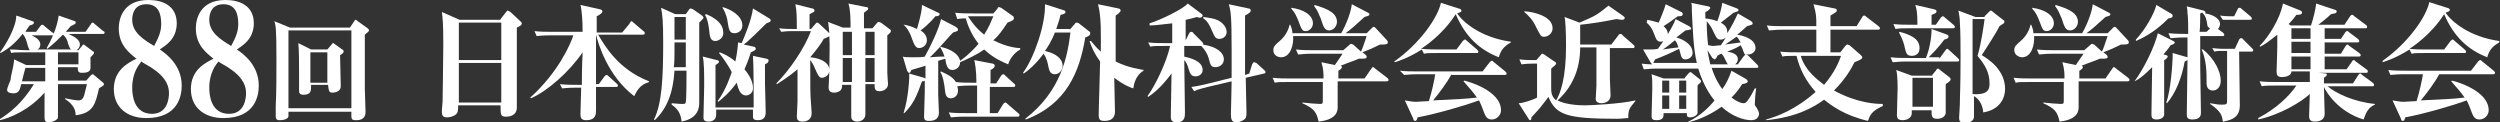
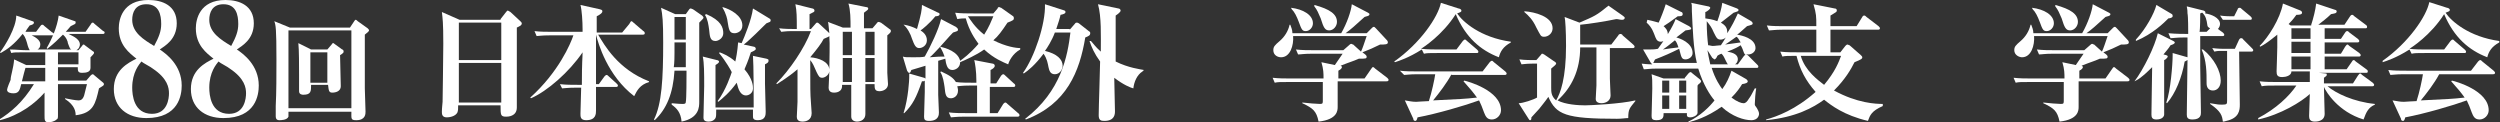
<svg xmlns="http://www.w3.org/2000/svg" version="1.1" id="レイヤー_1" x="0px" y="0px" width="353.6px" height="17.3px" viewBox="0 0 353.6 17.3" enable-background="new 0 0 353.6 17.3" xml:space="preserve">
  <rect x="0" y="0" width="353.6" height="17.3" fill="#333333" stroke="none" />
  <g>
    <g>
      <g>
        <g>
          <path fill="#FFFFFF" d="M70.8,2.7l0.7-0.9c0.2-0.2,0.2-0.3,0.3-0.3c0.1,0,0.2,0.1,0.4,0.2L73.6,3c0.1,0.1,0.2,0.2,0.2,0.3      c0,0.3-0.3,0.4-0.7,0.6c0,2.9,0,6.7,0,9.8c0,0.3,0,1.3,0,1.5c0,1.3-1.3,1.3-1.5,1.3c-0.8,0-0.8-0.2-0.8-1.6h-6      c0,0.5,0,0.7-0.1,1c-0.3,0.6-1.2,0.7-1.5,0.7c-0.7,0-0.7-0.5-0.7-0.8c0-0.5,0.1-1.3,0.1-1.4c0-0.7,0.1-5.9,0.1-8.2      c0-3.1-0.1-3.6-0.2-4.5l2.5,1.1H70.8z M64.9,3.2v5.3h6V3.2H64.9z M64.9,8.9v5.6h6V8.9H64.9z" />
          <path fill="#FFFFFF" d="M84.6,4.9c0.9,1.5,2.8,4.9,7.2,6.6v0.1c-1.3,0.4-1.7,1.2-2.1,2c-3.8-2.9-5.1-7.5-5.4-8.7v7h0.4l0.8-1.1      c0.1-0.1,0.2-0.2,0.3-0.2c0.1,0,0.2,0.1,0.3,0.2l1.1,1c0.1,0.1,0.2,0.2,0.2,0.3c0,0.2-0.2,0.2-0.3,0.2h-2.8c0,0.5,0,2.8,0,3.3      c0,0.5,0,1.4-1.4,1.4c-0.8,0-0.8-0.5-0.8-0.9c0-0.2,0.1-3.2,0.1-3.7h-0.8c-1.2,0-1.6,0.1-1.9,0.1l-0.3-0.6      c0.8,0.1,1.7,0.1,2.6,0.1h0.5c0-3.4,0.1-3.8,0.1-4.6c-1.9,2.8-5,5.5-7.3,6.5l-0.1-0.1c4-3.6,5.7-7.6,6.1-8.8h-3.3      c-1.3,0-1.6,0.1-1.9,0.1l-0.3-0.7c0.8,0.1,1.7,0.1,2.6,0.1h4.2V4.1c0-1-0.1-2.7-0.3-3.4l2.7,0.6c0.3,0.1,0.4,0.1,0.4,0.3      c0,0.2-0.2,0.4-0.8,0.7c0,0.1,0,0.3,0,2.3H88l1-1.2C89.2,3.1,89.2,3,89.3,3c0.1,0,0.2,0.1,0.3,0.2l1.4,1.2      c0.1,0,0.2,0.2,0.2,0.3c0,0.2-0.2,0.2-0.3,0.2H84.6z" />
          <path fill="#FFFFFF" d="M97,2l0.5-0.7c0.1-0.1,0.1-0.1,0.2-0.1c0.1,0,0.2,0.1,0.3,0.1l1.3,0.9c0.1,0.1,0.2,0.2,0.2,0.3      c0,0.1-0.1,0.2-0.6,0.7c0,1.8,0,9.6,0,11.2c0,0.7,0,2.3-2.5,2.8c-0.1-1.3-0.7-1.9-1.4-2.4v-0.2c0.2,0,0.9,0.1,1.5,0.1      c0.3,0,0.5,0,0.5-0.3c0.1-0.3,0.1-3.6,0.1-4.1c0-0.1,0-0.3,0-0.3h-1.7c-0.2,3.2-1.1,5.4-2.8,7l-0.1-0.1      c1.1-2.2,1.3-5.7,1.3-10.9c0-3-0.1-3.9-0.3-4.9L95.5,2H97z M95.4,6v1.5c0,0.3,0,1.4-0.1,2h1.7V6H95.4z M95.4,2.4v3.2h1.6V2.4      H95.4z M106.6,15c0-1.2,0-5.9-0.1-7.1l1.9,0.4c0.3,0.1,0.3,0.1,0.3,0.3c0,0.2-0.1,0.3-0.5,0.5v2.7c0,0.6,0.1,3.4,0.1,4      c0,0.4,0,1.2-1.1,1.2c-0.7,0-0.7-0.3-0.7-0.6c0-0.1,0-0.7,0-0.9h-5.2c0,0.7,0,1-0.1,1.2c-0.1,0.2-0.4,0.5-1,0.5      c-0.7,0-0.7-0.4-0.7-0.6c0-0.7,0.1-3.8,0.1-4.4c0-1.8,0-3.3-0.2-4.2l2,0.5c0.1,0,0.3,0.1,0.3,0.2c0,0.1,0,0.2-0.5,0.5      c0,1.4,0,4.6,0,6H106.6z M99.9,2c2.1,0.9,2.4,1.9,2.4,2.7c0,0.7-0.7,1.1-1.1,1.1c-0.8,0-0.8-0.7-0.9-1.6      c-0.1-0.7-0.2-1.5-0.6-2.1L99.9,2z M106.6,6.6c0.1,0,0.3,0.1,0.3,0.3c0,0.1,0,0.2-0.7,0.5c-0.4,1.3-0.7,1.9-0.9,2.4      c1.2,1.4,1.2,2.4,1.2,2.7c0,0.7-0.6,1-1,1c-0.7,0-1-0.8-1.1-1.1c0-0.1-0.2-0.6-0.2-0.7c-1,1.4-2,2.2-2.6,2.7l-0.1-0.1      c1.2-1.6,1.9-3.8,2-4.1c-0.1-0.2-0.8-1.5-1.8-2.7l0.1-0.1c0.5,0.2,1.3,0.5,2.2,1.3c0.1-0.4,0.3-1.4,0.4-2.7l0.5,0.1      c0.4-0.9,1.4-3.3,1.6-4.9l2.3,1.4c0.2,0.1,0.2,0.2,0.2,0.3c0,0.2-0.1,0.2-0.6,0.4c-0.5,0.5-2.5,2.5-3.2,3L106.6,6.6z M102.2,1      c1.1,0.3,2.8,1.2,2.8,2.6c0,0.9-0.8,1.1-1.1,1.1c-0.7,0-0.8-0.4-1-1.7c0-0.2-0.2-1.1-0.7-1.9L102.2,1z" />
          <path fill="#FFFFFF" d="M115.4,3.3c0.1-0.1,0.1-0.1,0.2-0.1s0.2,0.1,0.2,0.1l1.3,1.2c0.1,0.1,0.2,0.2,0.2,0.2      c-0.1-0.8-0.1-1.4-0.2-1.6l2.1,0.8h1.1c0-1.1,0-2.5-0.3-3.4l2.5,0.5c0.2,0,0.3,0.1,0.3,0.2c0,0.2-0.1,0.2-0.6,0.6V4h1.2l0.6-0.7      c0.1-0.1,0.1-0.2,0.3-0.2c0.1,0,0.2,0.1,0.3,0.1l1.2,0.9c0.2,0.1,0.2,0.2,0.2,0.3s0,0.2-0.5,0.6c0,4.6,0,4.9,0,5.3      c0,0.3,0.1,1.4,0.1,1.6c0,0.7-0.7,1-1.2,1c-0.7,0-0.7-0.4-0.7-1h-1.3c0,0.7,0,3.6,0,4.2c0,1.1-1.1,1.1-1.2,1.1      c-0.2,0-0.8-0.1-0.8-0.7c0-0.7,0-3.6,0-4.2V12h-1.3c0.1,1.1-1,1.1-1.1,1.1c-0.2,0-0.8,0-0.8-0.7c0-0.3,0.1-1.9,0.1-2.3      c-0.1,0.6-0.7,0.9-1,0.9c-0.4,0-0.5-0.2-0.8-0.8c-0.4-0.9-0.5-1.2-0.9-1.7c0,4.2,0,4.7,0.1,6c0,0.2,0.1,1.4,0.1,1.5      c0,1-0.8,1.2-1.3,1.2c-0.7,0-0.8-0.4-0.8-0.7c0-0.2,0.1-1.8,0.1-2.1c0-1.5,0-2.6,0-4.6c-1.4,1.2-2.5,1.8-2.9,2.1l-0.1-0.1      c1.9-1.9,4-5,4.9-7.4H112c-0.9,0-1.3,0.1-1.5,0.1L110.2,4c0.7,0.1,1.8,0.1,2,0.1h0.5c0-1.7,0-2.5-0.2-3.5l2.4,0.6      c0.1,0,0.3,0.1,0.3,0.3c0,0.2-0.1,0.2-0.7,0.5v2.1h0.2L115.4,3.3z M117.3,9.8c0-1.2,0.1-3.6,0-4.7c-0.1,0.1-0.1,0.1-0.8,0.4      c-0.3,0.6-0.9,1.4-1.9,2.6C115.8,8.2,117.2,8.7,117.3,9.8z M120.5,7.8V4.5h-1.3v3.3H120.5z M120.5,11.6V8.2h-1.3v3.4H120.5z       M122.4,4.5v3.3h1.3V4.5H122.4z M122.4,8.2c0,0.5,0,2.8,0,3.4h1.3V8.2H122.4z" />
          <path fill="#FFFFFF" d="M135.1,1.8c0.8,0.1,1.7,0.1,2.6,0.1h2.8l0.6-0.7c0-0.1,0.1-0.2,0.2-0.2c0.1,0,0.2,0.1,0.3,0.1l1.7,1.2      c0.1,0.1,0.1,0.2,0.1,0.3c0,0.2-0.1,0.3-0.9,0.6c-0.8,1.2-1.3,1.9-2,2.5c1.8,0.9,3.2,1.1,3.8,1.1V7c-1.1,0.6-1.6,1.7-1.7,2.1      c-0.7-0.3-2-0.8-3.4-2.1c-1.1,0.8-2.7,1.5-3.4,1.8c0,0.8-0.7,1.1-1.1,1.1c-0.7,0-0.8-0.7-0.9-1c0-0.1-0.1-0.5-0.1-0.6l-1,0.3      c0,3.7,0,4.1,0,4.8c0,0.4,0.1,2.1,0.1,2.5c0,0.3,0,1.2-1.4,1.2c-0.6,0-0.7-0.2-0.7-0.6c0-0.5,0.1-3,0.1-3.5v-1.6      c-0.1,0.1-0.1,0.1-0.4,0.1c-0.8,2.3-1.3,3.3-2.5,4.5l-0.1,0c0.7-2.2,0.8-4.8,0.8-5c0-0.3,0-0.5,0-0.6l2.1,0.6      c0.1,0,0.1,0.1,0.2,0.1V9.3c-0.3,0.1-1.7,0.5-2,0.6c-0.1,0.2-0.1,0.4-0.3,0.4c-0.1,0-0.2-0.1-0.3-0.3l-0.6-2      c0.3,0.1,0.5,0.1,1.5,0.1c0.5,0,1.4,0,1.6-0.1c0.8-1.4,2-3.9,2.3-5.3l2.1,1.1c0.1,0.1,0.3,0.2,0.3,0.4c0,0.2-0.1,0.2-0.7,0.4      c-0.2,0.2-0.4,0.4-2,2.2c-0.4,0.4-1,1.1-1.3,1.3c1.3-0.1,1.5-0.1,2.1-0.1c-0.1-0.3-0.3-0.8-0.6-1.3l0-0.1c0.8,0.2,2.5,0.7,2.8,2      c0.4-0.3,1.3-0.9,2.6-2.4c-0.5-0.7-1.3-1.8-1.8-3.6c-0.3,0-0.7,0-1.2,0.1L135.1,1.8z M127.9,3.5c0.6,0.1,1.2,0.3,1.8,0.6      c0.6-2.1,0.7-2.8,0.7-3.4l2.3,1.1c0.1,0,0.2,0.1,0.2,0.2c0,0.3-0.5,0.3-0.6,0.3c-0.8,1-1.9,1.9-2.1,2c0.3,0.2,0.9,0.6,0.9,1.4      c0,0.7-0.6,1.1-1.1,1.1c-0.5,0-0.7-0.5-1-1.3c-0.2-0.7-0.7-1.6-1.2-2L127.9,3.5z M138,12.1h-0.8c-1.2,0-1.6,0.1-1.8,0.1      c0,0.1,0.1,0.3,0.1,0.6c0,0.8-0.6,1.1-1,1.1c-0.7,0-0.8-0.5-0.9-1.6c-0.1-0.6-0.2-1.5-0.6-2.1l0.1-0.1c1.3,0.6,1.7,0.9,2.1,1.5      c0.6,0.1,1.7,0.1,2.4,0.1h0.5v-0.2c0-1.5-0.2-2.6-0.3-3l2.6,0.5c0.1,0,0.3,0.1,0.3,0.3c0,0.3-0.4,0.5-0.6,0.6v1.9h0.8l0.7-1.1      c0.1-0.1,0.2-0.2,0.3-0.2c0.1,0,0.2,0.1,0.3,0.2l1.2,1.1c0,0,0.2,0.1,0.2,0.3c0,0.2-0.2,0.2-0.3,0.2H140V16h1.1l0.8-1.3      c0.1-0.1,0.2-0.2,0.3-0.2c0.1,0,0.2,0.1,0.3,0.2l1.5,1.3c0,0,0.2,0.1,0.2,0.3c0,0.2-0.2,0.2-0.3,0.2h-7.5      c-1.3,0-1.6,0.1-1.9,0.1l-0.3-0.7c0.8,0.1,1.7,0.1,2.6,0.1h1.4V12.1z M136.9,2.3c0.3,0.4,0.9,1.5,2.3,2.6c0.7-1.1,1-1.9,1.3-2.6      H136.9z" />
          <path fill="#FFFFFF" d="M151.3,4.2l0.7-0.8c0.1-0.1,0.1-0.2,0.3-0.2c0.1,0,0.1,0,0.3,0.1l1.4,1.1c0.2,0.1,0.2,0.2,0.2,0.3      c0,0.3-0.2,0.4-0.7,0.6c-0.8,4.8-2.6,9.4-8.4,11.6l-0.1-0.1c5.1-3.9,6-8.9,6.4-12.2h-2.2c-0.4,1.1-1.1,2.2-1.4,2.6      c1.7,0.4,2.5,1.2,2.5,2.1c0,0.5-0.4,1.2-1.1,1.2c-0.7,0-0.8-0.6-0.9-1c-0.1-0.5-0.2-1.2-0.7-1.9c-1.2,1.6-2.2,2.4-2.8,2.8      l-0.1-0.1c1.6-2.2,3.2-6.9,3.1-9.7l2.5,0.8c0.3,0.1,0.4,0.1,0.4,0.3c0,0.2-0.2,0.3-0.7,0.4c-0.1,0.5-0.3,1.1-0.6,2H151.3z       M161.6,10.1c-0.8,0.5-1.2,1.5-1.3,2.4c-0.4-0.1-1.4-0.5-2.7-1.5c0,0.7,0.1,4.1,0.1,4.7c0,0.4,0,1.4-1.5,1.4      c-0.5,0-0.8-0.1-0.8-0.8c0-1.2,0.2-6.6,0.2-7.6c-0.8-1.1-1.2-2-1.5-2.9l0.2,0c0.3,0.3,0.6,0.8,1.4,1.5c0-2.3,0.1-4.9-0.4-6.7      l2.9,0.6c0.1,0,0.3,0.1,0.3,0.3c0,0.2-0.4,0.5-0.7,0.7v6.5c1.8,0.9,3.5,1.1,4,1.2L161.6,10.1z" />
-           <path fill="#FFFFFF" d="M167.6,5.9l0.6-1.2c0.1-0.1,0.1-0.2,0.3-0.2c0.1,0,0.3,0.1,0.3,0.2l1.2,1.2c0.1,0.1,0.2,0.2,0.2,0.3      c0,0.1,0,0.1-0.1,0.1c2.1,0.3,3,1.2,3,2.1c0,0.7-0.6,1.1-1.2,1.1s-0.7-0.3-0.9-1.1c-0.2-0.8-0.6-1.4-1.1-1.9h-2.4v1.5      c0.8,0.2,2.6,0.6,2.6,1.9c0,0.5-0.4,0.9-1,0.9c-0.7,0-0.8-0.5-1-1.1c-0.1-0.4-0.3-0.9-0.6-1.2c0,1.1,0.1,6.3,0.1,7.4      c0,0.6,0,1.4-1.2,1.4c-0.8,0-0.8-0.5-0.8-0.9c0-0.7,0.1-5.3,0.1-6c-0.4,0.5-1.6,2.2-3.3,3.3l-0.1-0.1c1.1-1.5,2.7-4.8,3.2-7.1      h-0.9c-1.1,0-1.5,0-1.9,0.1l-0.3-0.6c0.8,0.1,1.7,0.1,2.6,0.1h0.8l0-2.8c-1.1,0.1-2.3,0.3-3.2,0.3V3.3c1.6-0.5,4.7-2,5.4-2.8      l2,1.5c0.1,0.1,0.1,0.2,0.1,0.2c0,0.1-0.1,0.3-0.4,0.3c-0.1,0-0.2,0-0.4-0.1c-0.4,0.1-0.6,0.2-1.6,0.4v3.1H167.6z M176.7,10.4      l0.4-1.3c0.1-0.1,0.1-0.3,0.3-0.3c0.1,0,0.2,0.1,0.3,0.1l1.1,1c0.1,0.1,0.2,0.2,0.2,0.3c0,0.1-0.1,0.2-0.2,0.2l-2.6,0.6      c0,0.8,0.1,4.5,0.1,4.8c0,0.5,0,0.8-0.2,1c-0.2,0.2-0.7,0.5-1.2,0.5c-0.7,0-0.8-0.4-0.8-1.2c0-0.1,0.1-3.9,0.1-4.6l-3.4,0.8      c-0.7,0.2-1.3,0.3-1.9,0.6l-0.4-0.6c0.8-0.1,1.7-0.3,2.5-0.5l3.2-0.8c0-0.7,0-3.5,0-4c0-4.6-0.1-5.4-0.4-6.4l2.8,0.6      c0.2,0,0.3,0.1,0.3,0.3c0,0.2-0.1,0.3-0.8,0.7c0,1.1,0,3.9,0,5.8c0,0.8,0,1,0,2.6L176.7,10.4z M170.2,2.4      c0.6,0.1,1.7,0.2,2.3,0.6c0.8,0.5,1,1.2,1,1.5c0,0.7-0.6,1-1,1c-0.6,0-0.7-0.3-1.1-1.2c-0.5-1.2-0.9-1.5-1.2-1.7L170.2,2.4z" />
          <path fill="#FFFFFF" d="M193,11.1l0.9-1.3c0.2-0.3,0.2-0.3,0.3-0.3c0.1,0,0.1,0,0.3,0.2l1.7,1.3c0.1,0.1,0.2,0.2,0.2,0.3      c0,0.2-0.2,0.2-0.3,0.2h-6.9v3.6c0,0.5,0,1.8-2.7,2.1c-0.3-1.5-0.8-1.9-2.3-2.6v-0.1c0.8,0.1,2.1,0.2,2.5,0.2      c0.4,0,0.4-0.1,0.4-0.5v-2.6h-4.9c-1.1,0-1.5,0-1.9,0.1L180,11c0.9,0.1,1.7,0.1,2.6,0.1h4.6c0-0.7,0-1.3-0.3-2.3l1.9,0.4      c0.5-0.7,0.6-0.9,1.1-1.6h-4.4c-1.1,0-1.5,0.1-1.9,0.1L183.3,7c0.9,0.1,1.7,0.1,2.6,0.1h4.1l0.8-0.7c0.2-0.2,0.3-0.2,0.3-0.2      c0.1,0,0.2,0.1,0.3,0.1l1.1,1c0.2-0.4,0.5-1.3,0.8-2.2h-10.4c0.1,1.3-0.4,3-1.7,3c-0.5,0-1.1-0.3-1.1-1c0-0.5,0.2-0.7,0.9-1.3      c0.7-0.6,1.2-1.4,1.4-2.3h0.1c0.1,0.3,0.3,0.7,0.3,1.2h6.9c0.8-1.4,1.4-3.1,1.5-4.1l2.3,1.2c0.1,0.1,0.2,0.1,0.2,0.2      c0,0.3-0.5,0.3-0.7,0.4c-1.2,1.1-2.1,1.9-2.7,2.3h3L194,4c0.1-0.1,0.2-0.2,0.3-0.2c0.1,0,0.1,0,0.3,0.2l1.3,1.4      c0.3,0.3,0.4,0.4,0.4,0.6c0,0.3-0.4,0.3-1.1,0.3c-1,0.5-1.5,0.7-2.5,1.1l0.4,0.3c0.1,0.1,0.2,0.2,0.2,0.3c0,0.3-0.1,0.3-1.1,0.3      c-0.9,0.4-1.1,0.4-2.6,1c0.1,0,0.2,0.1,0.2,0.2c0,0.1-0.1,0.3-0.5,0.5v1.1H193z M182.6,1.1c1.7,0.2,3.1,1,3.1,2.2      c0,0.6-0.5,1.1-1,1.1c-0.5,0-0.6-0.2-1-1.3c-0.3-0.8-0.6-1.4-1-1.8L182.6,1.1z M185.9,0.7c2.2,0.6,3.2,1.3,3.2,2.4      c0,0.6-0.5,1.2-1.1,1.2c-0.6,0-0.8-0.4-1.2-1.7c-0.3-0.7-0.5-1.2-0.9-1.7L185.9,0.7z" />
          <path fill="#FFFFFF" d="M206,7l0.9-1.2c0.2-0.2,0.2-0.2,0.3-0.2c0.1,0,0.1,0,0.3,0.2l1.4,1.2c0.1,0.1,0.2,0.2,0.2,0.3      c0,0.2-0.1,0.2-0.3,0.2h-5.5c-1.1,0-1.5,0-1.9,0.1l-0.3-0.6c-1.9,1.2-3.2,1.6-3.8,1.8l-0.1-0.1c3.7-2.6,6.2-6.3,6.6-8.3l2.5,0.8      c0.1,0,0.4,0.1,0.4,0.3c0,0.2-0.1,0.2-0.6,0.4c0.8,1.2,3.3,3.4,7.6,4V6c-1.1,0.6-1.5,1.3-1.7,2.1c-2.6-1-4.7-2.8-6.1-6.1      c-1.9,3-4.6,4.7-4.9,4.9C201.9,7,203,7,203.7,7H206z M205.3,10.5c-0.7,1.3-1.7,2.6-2.6,3.7c4-0.2,4.4-0.2,6.2-0.4      c-0.5-0.7-1-1.3-1.9-2.3l0.1-0.1c0.5,0.1,5.2,1.4,5.2,4.2c0,0.7-0.6,1.3-1.3,1.3c-0.7,0-0.9-0.5-1.1-1c-0.3-0.8-0.4-1.1-0.7-1.7      c-1.9,0.7-6,1.9-8.7,2.4c-0.1,0.4-0.2,0.5-0.3,0.5c-0.2,0-0.3-0.1-0.3-0.3l-1.2-2.6c0.7,0.1,1,0.2,1.6,0.2      c0.1,0,1.5-0.1,1.8-0.1c0.4-1.2,0.8-3.1,0.9-3.8h-2.5c-1.2,0-1.6,0.1-1.9,0.1L198,10c0.8,0.1,1.7,0.1,2.6,0.1h9.1l1-1.3      c0.1-0.1,0.2-0.2,0.3-0.2c0.1,0,0.1,0,0.3,0.2l1.6,1.3c0.1,0.1,0.2,0.2,0.2,0.3c0,0.2-0.2,0.2-0.3,0.2H205.3z" />
          <path fill="#FFFFFF" d="M216.7,9c-0.9,0-1.3,0.1-1.5,0.1l-0.3-0.7c0.7,0.1,1.8,0.1,2,0.1h0.4l0.7-0.8c0-0.1,0.1-0.1,0.2-0.1      c0.1,0,0.1,0.1,0.2,0.1l1.6,1.1c0.1,0.1,0.1,0.1,0.1,0.2c0,0.1-0.2,0.3-0.7,0.7v2.7c0,0.6,0,1.2,0.7,1.8c0.6-1,1.4-3.1,1.4-7.7      c0-2.1-0.1-3.7-0.2-4.1l2.1,0.8c2.1-0.9,2.4-1,4.1-2.4l2,1.4c0.1,0.1,0.3,0.2,0.3,0.3c0,0.3-0.3,0.3-0.4,0.3      c-0.3,0-0.5-0.1-0.8-0.1c-1.4,0.3-3.9,0.7-5.1,0.8v2.8h4.4l1-1.3c0-0.1,0.2-0.2,0.3-0.2c0.1,0,0.3,0.1,0.3,0.2l1.5,1.3      c0.1,0.1,0.2,0.2,0.2,0.3c0,0.2-0.2,0.2-0.3,0.2h-3.2c0,3.2,0,3.6,0,4.3c0,0.4,0.1,2.1,0.1,2.4c0,0.7-0.6,1.1-1.3,1.1      c-0.3,0-0.8-0.1-0.8-0.6c0-0.3,0.1-1.7,0.1-1.9V6.7h-2.3c0,3.2-1.2,5.7-3.2,7.5c1.1,0.6,3,0.7,3.9,0.7c0.7,0,5-0.2,7.1-0.7v0.1      c-0.8,1-1,1.1-1,2.4c-0.4,0-0.9,0.1-1.6,0.1c-7.3,0-8.6-0.6-9.7-3.1c-0.4,0.6-1,1.3-1.3,1.7c-0.9,1-1,1.1-1.1,1.2      c0,0.2,0,0.4-0.2,0.4c-0.1,0-0.1-0.1-0.2-0.2l-1.4-2.2c0.6,0,2.1-0.5,2.6-0.8V9H216.7z M215.7,1.6c1.3,0.1,3.9,0.7,3.9,2.4      c0,0.7-0.6,1.2-1.2,1.2c-0.5,0-0.5-0.2-1.1-1.3c-0.5-1.1-1.1-1.7-1.7-2.2V1.6z" />
          <path fill="#FFFFFF" d="M248.5,9.1c0.1,0.1,0.2,0.2,0.2,0.3c0,0.2-0.1,0.2-0.3,0.2h-6.3c0.5,1.6,1.2,2.6,1.5,3      c0.6-0.8,1-1.7,1.3-2.6l2.1,1.2c0.1,0.1,0.2,0.2,0.2,0.3c0,0.2-0.2,0.3-0.8,0.4c-0.3,0.5-0.7,1.1-1.5,1.9      c0.8,0.6,1.4,0.8,1.7,0.8c0.3,0,0.5-0.2,0.8-0.7c0.1-0.1,0.4-0.6,0.8-1.4h0.2c-0.1,0.5-0.2,1.7-0.2,2.2c0,0.2,0,0.2,0.3,0.6      c0.1,0.2,0.3,0.5,0.3,0.8c0,0,0,0.9-1.1,0.9c-1,0-2.7-0.5-4.2-1.9c-2.1,1.5-3.9,2-4.7,2.2v-0.1c1.7-0.8,3-2.1,3.7-3      c-0.6-0.7-1.6-2.2-2.3-4.5h-5.8c-1.1,0-1.5,0.1-1.9,0.1L232.2,9c0.8,0.1,1.4,0.1,1.5,0.1c-0.1-0.1-0.1-0.1-0.2-0.2l-1.1-1.9      c0.2,0,0.4,0,0.6,0c0.7,0,1,0,1.5-0.1c0.9-1.2,2.1-3.1,2.5-4.2l1.9,1c0.1,0.1,0.3,0.2,0.3,0.3c0,0.2-0.1,0.2-0.8,0.3l-1.3,1      c0.4,0.1,2.3,0.7,2.3,2.2c0,0.6-0.6,0.9-1,0.9c-0.6,0-0.6-0.4-0.9-1.5c-1.2,0.6-2.1,1-3.4,1.5c-0.1,0.1-0.2,0.5-0.3,0.5h6.2      c-0.5-2-0.6-5.2-0.7-7.3c0-0.9,0-1-0.1-1.2l2.4,0.5c0.1,0,0.3,0.1,0.3,0.2c0,0.1-0.1,0.2-0.2,0.3c-0.1,0.1-0.4,0.3-0.5,0.3      c0,0.3,0,0.5,0,0.9c0.6,0.1,0.9,0.1,1.7,0.4c0.3-0.8,0.6-1.8,0.7-2.6l2.1,0.8c0.1,0.1,0.2,0.1,0.2,0.2c0,0.2-0.1,0.2-0.7,0.4      c-0.3,0.2-1.5,1.2-1.8,1.4c0.3,0.2,0.9,0.5,0.9,1.3c0,0.1,0,0.2,0,0.2c0.7-1.1,1-1.7,1.5-2.8l1.9,1.1c0.1,0.1,0.2,0.2,0.2,0.3      c0,0.2-0.1,0.2-0.8,0.4c-0.8,0.7-1.1,1-1.4,1.2c0.6,0.1,2.6,0.5,2.6,1.9c0,0.5-0.5,0.9-1,0.9c-0.1,0-0.2,0-0.3,0      c0.1,0.1,0.1,0.1,0.2,0.1L248.5,9.1z M233,2.8c1,0.2,1.5,0.4,1.6,0.4c0.2-0.4,0.8-1.9,1-2.6l2.2,1.1c0.1,0,0.2,0.1,0.2,0.3      c0,0.3-0.3,0.3-0.7,0.3c-0.8,0.6-1.8,1.3-2,1.4c0.2,0.2,0.6,0.5,0.6,1.2c0,0.6-0.6,1-1,1c-0.6,0-0.7-0.5-0.9-1      c-0.1-0.2-0.3-1-1.1-1.7L233,2.8z M238.3,11l0.5-0.6c0.1-0.1,0.2-0.2,0.3-0.2c0.1,0,0.2,0.1,0.3,0.2l1,0.8      c0.1,0.1,0.2,0.2,0.2,0.3c0,0.1-0.1,0.2-0.2,0.3c-0.2,0.1-0.2,0.2-0.3,0.3c0,0.7,0,3.7,0,3.9c-0.1,0.4-0.7,0.6-1,0.6      c-0.6,0-0.5-0.3-0.5-0.6h-3.3c0,0.5,0,1-1,1c-0.6,0-0.7-0.2-0.7-0.6c0-0.4,0.1-3.3,0.1-3.9c0-1,0-1.4-0.1-2l1.7,0.6H238.3z       M235.1,11.4v1.7h1v-1.7H235.1z M235.1,13.5v1.9h1v-1.9H235.1z M235.2,7c0.5-0.1,1.5-0.2,2.2-0.3c-0.2-0.6-0.3-0.8-0.5-1      C236.4,6.1,235.8,6.6,235.2,7z M237.5,11.4v1.7h1v-1.7H237.5z M237.5,13.5v1.9h1v-1.9H237.5z M243.4,5.6c-0.5,0-0.6-0.2-1-1      c-0.3-0.7-0.5-1-1-1.6c0,1.5,0.1,2.6,0.2,3.4c0.2,0,0.5,0.1,0.6,0.1c0.4,0,0.9-0.1,1.2-0.1c0.2-0.3,0.4-0.6,0.7-1.1      C243.8,5.6,243.4,5.6,243.4,5.6z M244.4,9.1c-0.1-0.1-0.1-0.1-0.3-0.5c-0.2-0.4-0.3-0.7-0.6-1c-0.1,0-0.5,0.2-0.6,0.3      c-0.1,0.3-0.3,0.5-0.4,0.5c-0.1,0-0.2-0.2-0.3-0.2l-0.7-1.1c0.1,0.6,0.2,1.1,0.4,2H244.4z M244,6.3c0.7-0.1,1.5-0.2,2.2-0.3      c-0.3-0.5-0.4-0.7-0.6-0.8C245,5.6,244.5,6,244,6.3z M246.6,8c0.2-0.3,0.3-0.2,0.3-0.2c-0.1-0.1-0.2-0.2-0.3-0.5      c-0.2-0.6-0.3-0.7-0.4-0.9c-0.3,0.2-0.8,0.5-1.9,0.9c0.4,0.1,1.5,0.2,1.5,1.1c0,0.3-0.2,0.6-0.4,0.7h0.4L246.6,8z" />
          <path fill="#FFFFFF" d="M254,7.9c-1.1,0-1.5,0-1.9,0.1l-0.3-0.7c0.8,0.1,1.7,0.1,2.6,0.1h2.5c0-2.5,0-2.8,0-3.2h-4.8      c-1.1,0-1.5,0.1-1.9,0.1l-0.3-0.7c0.8,0.1,1.7,0.1,2.6,0.1h4.4c0-1.4,0-1.7-0.4-3.1l3,0.6c0.2,0,0.3,0.1,0.3,0.3      c0,0.2-0.1,0.2-0.9,0.7v1.5h3.7l0.8-1.3c0.1-0.2,0.2-0.2,0.3-0.2c0.1,0,0.2,0.1,0.3,0.2l1.7,1.3c0.1,0.1,0.2,0.2,0.2,0.3      c0,0.2-0.2,0.2-0.3,0.2h-6.7v3.2h1.4l0.7-0.9c0.1-0.1,0.2-0.2,0.3-0.2c0.1,0,0.2,0.1,0.3,0.1l1.6,1.4c0.1,0.1,0.2,0.2,0.2,0.3      c0,0.2-0.1,0.3-1.1,0.7c-0.5,1-1.3,2.4-2.9,4c3.3,1.8,5.9,1.9,6.9,1.9V15c-1.6,0.7-1.8,1.3-2.1,2.1c-3.4-0.8-5.2-2.2-6.2-3      c-1.5,1.1-4,2.5-8.2,2.9v-0.1c1.5-0.4,4.2-1.4,7-3.9c-1.4-1.6-2.2-3.1-2.7-5.1H254z M254.7,7.9c0.6,2.1,2.4,3.4,3.3,4.1      c1.6-1.9,2.1-3.3,2.4-4.1H254.7z" />
-           <path fill="#FFFFFF" d="M274.3,8.3l0.8-1.1c0.1-0.1,0.2-0.3,0.3-0.3s0.2,0.1,0.3,0.2l1.2,1.1c0.1,0.1,0.2,0.2,0.2,0.3      c0,0.2-0.1,0.2-0.3,0.2h-7.2c-1.1,0-1.5,0.1-1.9,0.1l-0.3-0.7c0.8,0.1,1.7,0.1,2.6,0.1h2.4c0.5-1.2,0.8-2.8,0.8-4.1l2.2,0.8      c0.1,0.1,0.2,0.1,0.2,0.3c0,0.2-0.2,0.3-0.6,0.4c-0.8,1.1-1.8,2.1-2.2,2.5H274.3z M273.8,3.5l0.7-1c0.1-0.1,0.2-0.2,0.3-0.2      c0.1,0,0.2,0.1,0.3,0.2l1.2,1c0.1,0.1,0.2,0.2,0.2,0.3c0,0.2-0.2,0.2-0.3,0.2h-6.2c-1,0-1.3,0-1.9,0.1l-0.3-0.7      c0.9,0.1,1.7,0.1,2.6,0.1h0.8c0-1.7-0.1-2.2-0.3-2.8l2.6,0.6c0.3,0.1,0.4,0.1,0.4,0.3c0,0.2-0.1,0.3-0.7,0.5c0,0.1,0,1.3,0,1.4      H273.8z M273.3,10.6l0.5-0.6c0.1-0.2,0.2-0.3,0.3-0.3c0.1,0,0.2,0.1,0.3,0.2l1.3,1c0.1,0.1,0.2,0.2,0.2,0.3      c0,0.2-0.1,0.3-0.7,0.7c0,0.5,0,4.1,0,4.1c-0.1,0.6-0.7,0.8-1.2,0.8c-0.8,0-0.8-0.4-0.8-1.2h-2.8c0,0.1,0,0.3,0,0.4      c0,0.7-0.7,1-1.3,1c-0.8,0-0.8-0.5-0.8-0.7c0-0.6,0.1-3.3,0.1-3.8c0-1.5-0.1-2.3-0.2-2.6l2.2,0.8H273.3z M268.7,4.5      c1.4,0.4,2.8,0.9,2.8,2.3c0,0.7-0.4,1.1-1.1,1.1c-0.8,0-0.8-0.5-1-1.2c0-0.2-0.3-1.2-0.8-2.1L268.7,4.5z M270.5,11v4.1h2.9V11      H270.5z M280.7,2.3l0.5-0.5c0.2-0.2,0.3-0.3,0.4-0.3c0.1,0,0.2,0.1,0.3,0.2l1.4,1.1c0.2,0.1,0.2,0.2,0.2,0.3      c0,0.2-0.1,0.2-0.7,0.6c-0.4,0.9-2,3.3-2.5,4.1c1,0.6,3.3,2.1,3.3,4.8c0,1.1-0.6,2.9-3.1,3.3c0-0.5-0.3-1.8-1.3-2.3      c0,0.4,0,2.8,0,3c-0.1,0.6-0.8,0.8-1.2,0.8c-0.9,0-0.9-0.4-0.9-0.8c0-0.3,0.1-1.5,0.1-1.8c0-1.4,0.1-2.1,0.1-6.7      c0-1.3,0-3.7-0.1-5c0-0.5-0.1-1.1-0.2-1.6l2.4,0.9H280.7z M279,2.7c0,0.1,0,9.3,0,10.6c2.4,0.2,2.4-0.9,2.4-1.5      c0-1.6-0.7-2.7-1.7-3.9c0.5-1.6,0.9-4.4,1-5.2H279z" />
          <path fill="#FFFFFF" d="M297.8,11.1l0.9-1.3c0.2-0.3,0.2-0.3,0.3-0.3c0.1,0,0.1,0,0.3,0.2l1.7,1.3c0.1,0.1,0.2,0.2,0.2,0.3      c0,0.2-0.2,0.2-0.3,0.2H294v3.6c0,0.5,0,1.8-2.7,2.1c-0.3-1.5-0.8-1.9-2.3-2.6v-0.1c0.8,0.1,2.1,0.2,2.5,0.2      c0.4,0,0.4-0.1,0.4-0.5v-2.6H287c-1.1,0-1.5,0-1.9,0.1l-0.3-0.7c0.9,0.1,1.7,0.1,2.6,0.1h4.6c0-0.7,0-1.3-0.3-2.3l1.9,0.4      c0.5-0.7,0.6-0.9,1.1-1.6h-4.4c-1.1,0-1.5,0.1-1.9,0.1L288.1,7c0.9,0.1,1.7,0.1,2.6,0.1h4.1l0.8-0.7c0.2-0.2,0.3-0.2,0.3-0.2      c0.1,0,0.2,0.1,0.3,0.1l1.1,1c0.2-0.4,0.5-1.3,0.8-2.2h-10.4c0.1,1.3-0.4,3-1.7,3c-0.4,0-1.1-0.3-1.1-1c0-0.5,0.2-0.7,0.9-1.3      c0.7-0.6,1.2-1.4,1.4-2.3h0.1c0.1,0.3,0.3,0.7,0.3,1.2h6.9c0.8-1.4,1.4-3.1,1.5-4.1l2.3,1.2c0.1,0.1,0.2,0.1,0.2,0.2      c0,0.3-0.5,0.3-0.7,0.4c-1.2,1.1-2.1,1.9-2.7,2.3h3l0.7-0.7c0.1-0.1,0.2-0.2,0.3-0.2c0.1,0,0.1,0,0.3,0.2l1.3,1.4      c0.3,0.3,0.4,0.4,0.4,0.6c0,0.3-0.4,0.3-1.1,0.3c-1,0.5-1.5,0.7-2.5,1.1l0.4,0.3c0.1,0.1,0.2,0.2,0.2,0.3c0,0.3-0.1,0.3-1.1,0.3      c-0.9,0.4-1.1,0.4-2.6,1c0.1,0,0.2,0.1,0.2,0.2c0,0.1-0.1,0.3-0.5,0.5v1.1H297.8z M287.4,1.1c1.7,0.2,3.1,1,3.1,2.2      c0,0.6-0.5,1.1-1,1.1c-0.5,0-0.6-0.2-1-1.3c-0.3-0.8-0.6-1.4-1-1.8L287.4,1.1z M290.7,0.7c2.2,0.6,3.2,1.3,3.2,2.4      c0,0.6-0.5,1.2-1.1,1.2c-0.6,0-0.8-0.4-1.2-1.7c-0.3-0.7-0.5-1.2-0.9-1.7L290.7,0.7z" />
          <path fill="#FFFFFF" d="M301.9,11.5c1.3-1.7,2.9-5,3.3-6.8l2.2,1.1c0.1,0.1,0.2,0.1,0.2,0.2c0,0.2-0.3,0.3-0.6,0.4      c-0.3,0.5-0.6,0.8-1,1.3l0.4,0.1c0.2,0.1,0.2,0.1,0.2,0.2c0,0.1-0.1,0.2-0.2,0.3c-0.1,0.1-0.1,0.1-0.3,0.2c0,0.9,0,7.5,0,7.7      c0,0.2-0.2,0.7-1.1,0.7c-0.6,0-0.7-0.3-0.7-0.7c0-1.1,0.1-5.8,0.1-6.7c-0.6,0.6-1.5,1.5-2.3,1.9L301.9,11.5z M302.1,5.6      c1.4-1.5,2.6-3.7,2.9-4.9l2.2,1.3c0.1,0.1,0.1,0.1,0.1,0.3c0,0.2-0.4,0.3-0.6,0.3c-0.6,0.6-2.2,2.2-4.6,3.2L302.1,5.6z       M314.4,4.6c0.1,0.1,0.2,0.2,0.2,0.3c0,0.2-0.1,0.2-0.3,0.2h-3.1c0,1.2,0,3.1,0,4.3c0,1,0.1,5.6,0.1,6.5c0,0.3,0,1-1.2,1      c-0.7,0-0.8-0.3-0.8-0.7c0-0.4,0.1-6.8,0.1-7.7c-0.1,0-0.1,0.1-0.4,0.2c-0.4,2.3-1.3,4.5-2.5,5.9l-0.1-0.1      c0.6-1.6,0.9-5.4,0.9-6.7c0-0.1,0-0.2,0-0.3l2.1,0.6c0-1.4,0-1.5,0-2.8h-0.5c-1.1,0-1.5,0.1-1.9,0.1l-0.3-0.7      c1.1,0.1,2.2,0.1,2.8,0.1c0-0.5,0-2.5-0.1-2.9c0-0.7-0.1-0.8-0.1-1l2.4,0.6c0.2,0.1,0.3,0.2,0.2,0.4c0.8,0.1,2.1,0.6,2.1,1.5      c0,0.2-0.1,0.5-0.3,0.7L314.4,4.6z M312.6,4c-0.2-0.1-0.4-0.2-0.4-0.5c-0.1-0.7-0.2-1.2-0.7-1.7c-0.1,0-0.1,0-0.3,0.1      c0,0.2,0,2.3-0.1,2.6h1L312.6,4z M311.6,7c1.6,1.3,2.5,3.1,2.5,4.4c0,0.9-0.5,1.4-1.1,1.4c-0.6,0-0.9-0.4-0.9-1      c0-1.6,0-3.2-0.7-4.8L311.6,7z M314,7.2c-0.1,0-0.4,0-0.8,0.1l-0.3-0.5c0.8,0.1,1.4,0.1,1.4,0.1h1.8l0.6-1.3      c0.1-0.1,0.1-0.2,0.3-0.2s0.2,0.1,0.3,0.2l1.2,1.2c0.1,0.1,0.2,0.2,0.2,0.3c0,0.2-0.2,0.2-0.3,0.2h-1.7c0,1.2,0.1,6.4,0.1,7.5      c0,0.8-0.1,1.9-1.9,2.3c-0.3,0.1-0.4,0.1-0.5,0.1c-0.1-0.8-0.2-1.4-1.8-2.5v-0.1c1.1,0.2,1.3,0.2,1.7,0.2c0.7,0,0.7-0.1,0.7-0.6      V7.2H314z M316,2.3l0.5-1c0-0.1,0.1-0.2,0.3-0.2c0.1,0,0.2,0.1,0.3,0.2l1.2,1c0.1,0.1,0.2,0.2,0.2,0.3c0,0.2-0.1,0.2-0.3,0.2h-3      c-0.1,0-0.4,0-0.8,0L314,2.2c0.7,0.1,1.4,0.1,1.4,0.1H316z" />
          <path fill="#FFFFFF" d="M326.9,3.5c0.3-0.9,0.6-2.1,0.7-3l2.7,0.9c0.1,0,0.2,0.1,0.2,0.2c0,0.3-0.3,0.3-0.8,0.4      c-0.5,0.5-1.4,1.2-1.8,1.5h3.7l0.8-1.2c0.1-0.1,0.1-0.2,0.3-0.2c0.1,0,0.1,0,0.3,0.2l1.6,1.2c0.1,0.1,0.2,0.1,0.2,0.3      c0,0.2-0.1,0.2-0.3,0.2h-5.7v1.5h2.3l0.6-0.9c0.1-0.1,0.1-0.2,0.3-0.2c0.1,0,0.1,0,0.3,0.2l1.2,0.9c0.1,0.1,0.2,0.2,0.2,0.3      c0,0.2-0.2,0.2-0.3,0.2h-4.6v1.6h2.3l0.6-1c0.1-0.1,0.2-0.3,0.3-0.3c0.1,0,0.1,0,0.3,0.2l1.4,1c0.1,0.1,0.2,0.2,0.2,0.3      c0,0.2-0.2,0.2-0.3,0.2h-4.8v1.8h3.1l0.7-1c0.1-0.2,0.2-0.3,0.3-0.3c0.1,0,0.1,0,0.3,0.2l1.5,1.1c0.1,0.1,0.2,0.1,0.2,0.3      c0,0.2-0.1,0.2-0.3,0.2h-6.6l1,0.1c0.1,0,0.1,0.1,0.1,0.2c0,0.1-0.1,0.2-0.4,0.4v0.8h4.1l0.7-1.1c0.1-0.1,0.2-0.3,0.3-0.3      c0.1,0,0.1,0,0.3,0.2l1.5,1.1c0.1,0.1,0.2,0.2,0.2,0.3c0,0.2-0.2,0.2-0.3,0.2h-6.3c1.2,1,3.7,2.2,6.7,2.5v0.1      c-0.9,0.4-1.2,1-1.6,2.1c-3.6-1.1-5.3-3.9-5.6-4.6c0,0.6,0.1,3.3,0.1,3.8c0,1.1-1.2,1.1-1.4,1.1c-0.7,0-0.8-0.4-0.8-0.8      c0-0.5,0.1-2.6,0.1-3.1c-1.2,1.1-4.1,2.9-7.3,3.6l0-0.2c2.5-1.3,4.4-3.1,5.4-4.6h-2.9c-1.1,0-1.5,0-2,0.1l-0.3-0.7      c0.8,0.1,1.7,0.1,2.6,0.1h4.5v-1.5h-2.6c0,0.6-0.8,0.8-1.3,0.8c-0.7,0-0.8-0.3-0.8-0.8c0-0.1,0.1-2.9,0.1-3.4V4.9      c-1.1,0.9-1.8,1.4-2.4,1.7l-0.1-0.1c1.2-1.2,2.9-3.8,3.3-6l2.5,1c0.1,0.1,0.2,0.1,0.2,0.3c0,0.2-0.2,0.3-0.8,0.3      c-0.3,0.4-0.5,0.7-1.1,1.3l0.3,0.2H326.9z M324.1,4v1.5h2.7V4H324.1z M324.1,5.9v1.6h2.7V5.9H324.1z M324.1,8v1.8h2.7V8H324.1z" />
          <path fill="#FFFFFF" d="M345.7,7l0.9-1.2c0.2-0.2,0.2-0.2,0.3-0.2c0.1,0,0.1,0,0.3,0.2l1.4,1.2c0.1,0.1,0.2,0.2,0.2,0.3      c0,0.2-0.1,0.2-0.3,0.2h-5.5c-1.1,0-1.5,0-1.9,0.1l-0.3-0.6c-1.9,1.2-3.2,1.6-3.8,1.8L337,8.6c3.7-2.6,6.2-6.3,6.6-8.3l2.5,0.8      c0.1,0,0.4,0.1,0.4,0.3c0,0.2-0.1,0.2-0.6,0.4c0.8,1.2,3.3,3.4,7.6,4V6c-1.1,0.6-1.5,1.3-1.7,2.1c-2.6-1-4.7-2.8-6.1-6.1      c-1.9,3-4.6,4.7-4.9,4.9c0.7,0.1,1.8,0.1,2.5,0.1H345.7z M345,10.5c-0.7,1.3-1.7,2.6-2.6,3.7c4-0.2,4.4-0.2,6.2-0.4      c-0.5-0.7-1-1.3-1.9-2.3l0.1-0.1c0.5,0.1,5.2,1.4,5.2,4.2c0,0.7-0.6,1.3-1.3,1.3c-0.7,0-0.9-0.5-1.1-1c-0.3-0.8-0.4-1.1-0.7-1.7      c-1.9,0.7-6,1.9-8.7,2.4c-0.1,0.4-0.2,0.5-0.3,0.5c-0.2,0-0.3-0.1-0.3-0.3l-1.2-2.6c0.7,0.1,1,0.2,1.6,0.2      c0.1,0,1.5-0.1,1.8-0.1c0.4-1.2,0.8-3.1,0.9-3.8H340c-1.2,0-1.6,0.1-1.9,0.1l-0.3-0.7c0.8,0.1,1.7,0.1,2.6,0.1h9.1l1-1.3      c0.1-0.1,0.2-0.2,0.3-0.2c0.1,0,0.1,0,0.3,0.2l1.6,1.3c0.1,0.1,0.2,0.2,0.2,0.3c0,0.2-0.2,0.2-0.3,0.2H345z" />
        </g>
      </g>
      <g>
        <g>
          <path fill="#FFFFFF" d="M4,4.8c1.6,0.6,1.7,1.2,1.7,1.5c0,0.4-0.2,0.6-0.4,0.7h4.8C9.9,6.9,9.9,6.9,9.6,6.1      c0-0.2-0.2-0.8-0.7-1.2c-0.7,0.7-1.2,1.2-2.2,2L6.6,6.8c0.7-1.2,1.5-3,1.7-4.6L10.6,3c0.1,0,0.1,0.1,0.1,0.2      c0,0.2-0.1,0.2-0.7,0.5C9.8,3.9,9.6,4.2,9.3,4.5h2.8l0.7-1c0.1-0.2,0.2-0.3,0.3-0.3c0.1,0,0.1,0,0.3,0.2l1.2,1      c0.1,0,0.2,0.1,0.2,0.2c0,0.2-0.2,0.2-0.2,0.2H9.7C10,5,11.3,5.4,11.3,6.3c0,0.2-0.1,0.6-0.5,0.8h0.3l0.5-0.6      c0.1-0.1,0.1-0.2,0.2-0.2s0.1,0,0.2,0.1l1.2,0.9c0.1,0,0.1,0.1,0.1,0.2c0,0.1-0.3,0.4-0.5,0.6c0,0.2,0,1.3,0,1.5      c0,0.6-0.6,0.7-1.2,0.7c-0.6,0-0.6-0.3-0.6-0.8H8.2c0,0.3,0,1.6,0,1.9h4l0.6-0.7c0,0,0.2-0.2,0.3-0.2c0.1,0,0.2,0.1,0.3,0.2      l1.2,1c0.1,0.1,0.1,0.2,0.1,0.2c0,0.2-0.1,0.2-0.7,0.6c-0.5,2.2-0.8,3.5-3.3,3.8c0-0.5-0.1-1.4-1.5-2.3v-0.1      c0.5,0.1,1.5,0.3,1.9,0.3c0.3,0,0.6-0.1,0.8-0.7c0.2-0.7,0.3-1.3,0.4-1.6H8.2c0,0.6,0,3.7,0,4.3c0,0.5,0,0.6-0.2,0.7      c-0.3,0.3-0.9,0.4-1.1,0.4c-0.6,0-0.6-0.3-0.6-1c0-0.1,0-2.8,0-3.2c-1.3,1.5-3.5,3.2-6.3,3.9l-0.1-0.1c1.6-1,3.3-2.4,4.9-5H3      c-0.2,0.8-0.3,1.3-1.1,1.3c-0.4,0-0.9-0.1-0.9-0.5c0-0.2,0.4-1.2,0.5-1.4C1.5,10.7,1.9,9.7,2,8.4l1.7,0.8h2.7V7.4h-3      c-1.1,0-1.5,0-1.8,0.1L1.4,7C2.2,7,3,7.1,3.7,7.1h0.5C4.1,6.9,4,6.8,3.8,6C3.6,5.3,3.4,5,3.2,4.8C2,6.3,1,7,0.1,7.5L0,7.4      c0.7-0.9,2.3-3.5,2.3-5.2L4.6,3c0.1,0,0.2,0.1,0.2,0.2c0,0.2-0.2,0.3-0.6,0.4C4,3.9,3.8,4.1,3.6,4.5h1.5l0.6-0.8      c0.1-0.1,0.1-0.2,0.3-0.2c0.1,0,0.1,0,0.3,0.2l1.1,0.9c0.1,0,0.2,0.1,0.2,0.2c0,0.2-0.1,0.2-0.2,0.2H4z M6.4,11.5V9.6H3.6      c-0.1,0.4-0.3,1-0.5,1.9H6.4z M8.2,7.4v1.7h2.9V7.4H8.2z" />
          <path fill="#FFFFFF" d="M25.7,12.1c0,1.3-0.4,4.6-5,4.6c-2.7,0-4.6-1.5-4.6-4.1c0-2.7,2-3.7,3.2-4.3c-1-0.8-2.5-1.9-2.5-4.3      c0-1.2,0.5-4,4.2-4c2,0,4,0.8,4,3.3c0,2.3-1.7,3.2-2.4,3.7C23.5,7.6,25.7,9.2,25.7,12.1z M22.8,3.4c0-1.3-0.3-2.8-2.1-2.8      c-1.6,0-2,1.2-2,2.2c0,1.8,1.6,2.8,3.1,3.7C22.5,5.2,22.8,4.4,22.8,3.4z M18.7,12.4c0,1,0.2,3.7,2.8,3.7c2.2,0,2.4-2.2,2.4-2.9      c0-0.8-0.2-2.1-2.3-3.5c-0.2-0.2-1.4-0.8-1.6-1C19.7,9.1,18.7,10.2,18.7,12.4z" />
          <path fill="#FFFFFF" d="M36.6,12.1c0,1.3-0.4,4.6-5,4.6c-2.7,0-4.6-1.5-4.6-4.1c0-2.7,2-3.7,3.2-4.3c-1-0.8-2.5-1.9-2.5-4.3      c0-1.2,0.5-4,4.2-4c2,0,4,0.8,4,3.3c0,2.3-1.7,3.2-2.4,3.7C34.4,7.6,36.6,9.2,36.6,12.1z M33.7,3.4c0-1.3-0.3-2.8-2.1-2.8      c-1.6,0-2,1.2-2,2.2c0,1.8,1.6,2.8,3.1,3.7C33.4,5.2,33.7,4.4,33.7,3.4z M29.6,12.4c0,1,0.2,3.7,2.8,3.7c2.2,0,2.4-2.2,2.4-2.9      c0-0.8-0.2-2.1-2.3-3.5c-0.2-0.2-1.4-0.8-1.6-1C30.6,9.1,29.6,10.2,29.6,12.4z" />
          <path fill="#FFFFFF" d="M49.5,3.9L50.1,3c0.1-0.1,0.1-0.2,0.2-0.2c0.1,0,0.2,0.1,0.3,0.2L52,4c0.1,0.1,0.2,0.2,0.2,0.3      c0,0.1-0.2,0.3-0.6,0.6c0,2.4,0,4.9,0,7.6c0,0.4,0.1,3.1,0.1,3.3c0,0.3,0,1.2-1.3,1.2c-0.8,0-0.7-0.2-0.7-1.2h-8.9      c0,0.2,0,0.5,0,0.7C40.6,17,39.7,17,39.5,17C39,17,39,16.6,39,16.4c0-0.2,0-1.2,0-1.4c0.1-1.9,0.1-4.5,0.1-6.5      c0-4.6-0.1-4.9-0.3-5.5L41,3.9H49.5z M40.8,4.3v11h8.9v-11H40.8z M46.3,7l0.6-0.7c0.1-0.1,0.1-0.2,0.2-0.2c0.1,0,0.1,0,0.2,0.1      l1.1,0.8c0.1,0,0.2,0.1,0.2,0.3c0,0.1,0,0.2-0.5,0.5c0,0.7,0.1,3.8,0.1,4.4c0,0.7-0.7,0.9-1.2,0.9c-0.5,0-0.5-0.3-0.6-1.1h-2.4      c0,0.9,0,1.4-1.1,1.4c-0.1,0-0.6,0-0.6-0.5c0-0.4,0-2,0-2.4c0-1.1,0-3.5-0.1-4.4L44,7H46.3z M43.9,7.4v4.3h2.4V7.4H43.9z" />
        </g>
      </g>
    </g>
  </g>
</svg>